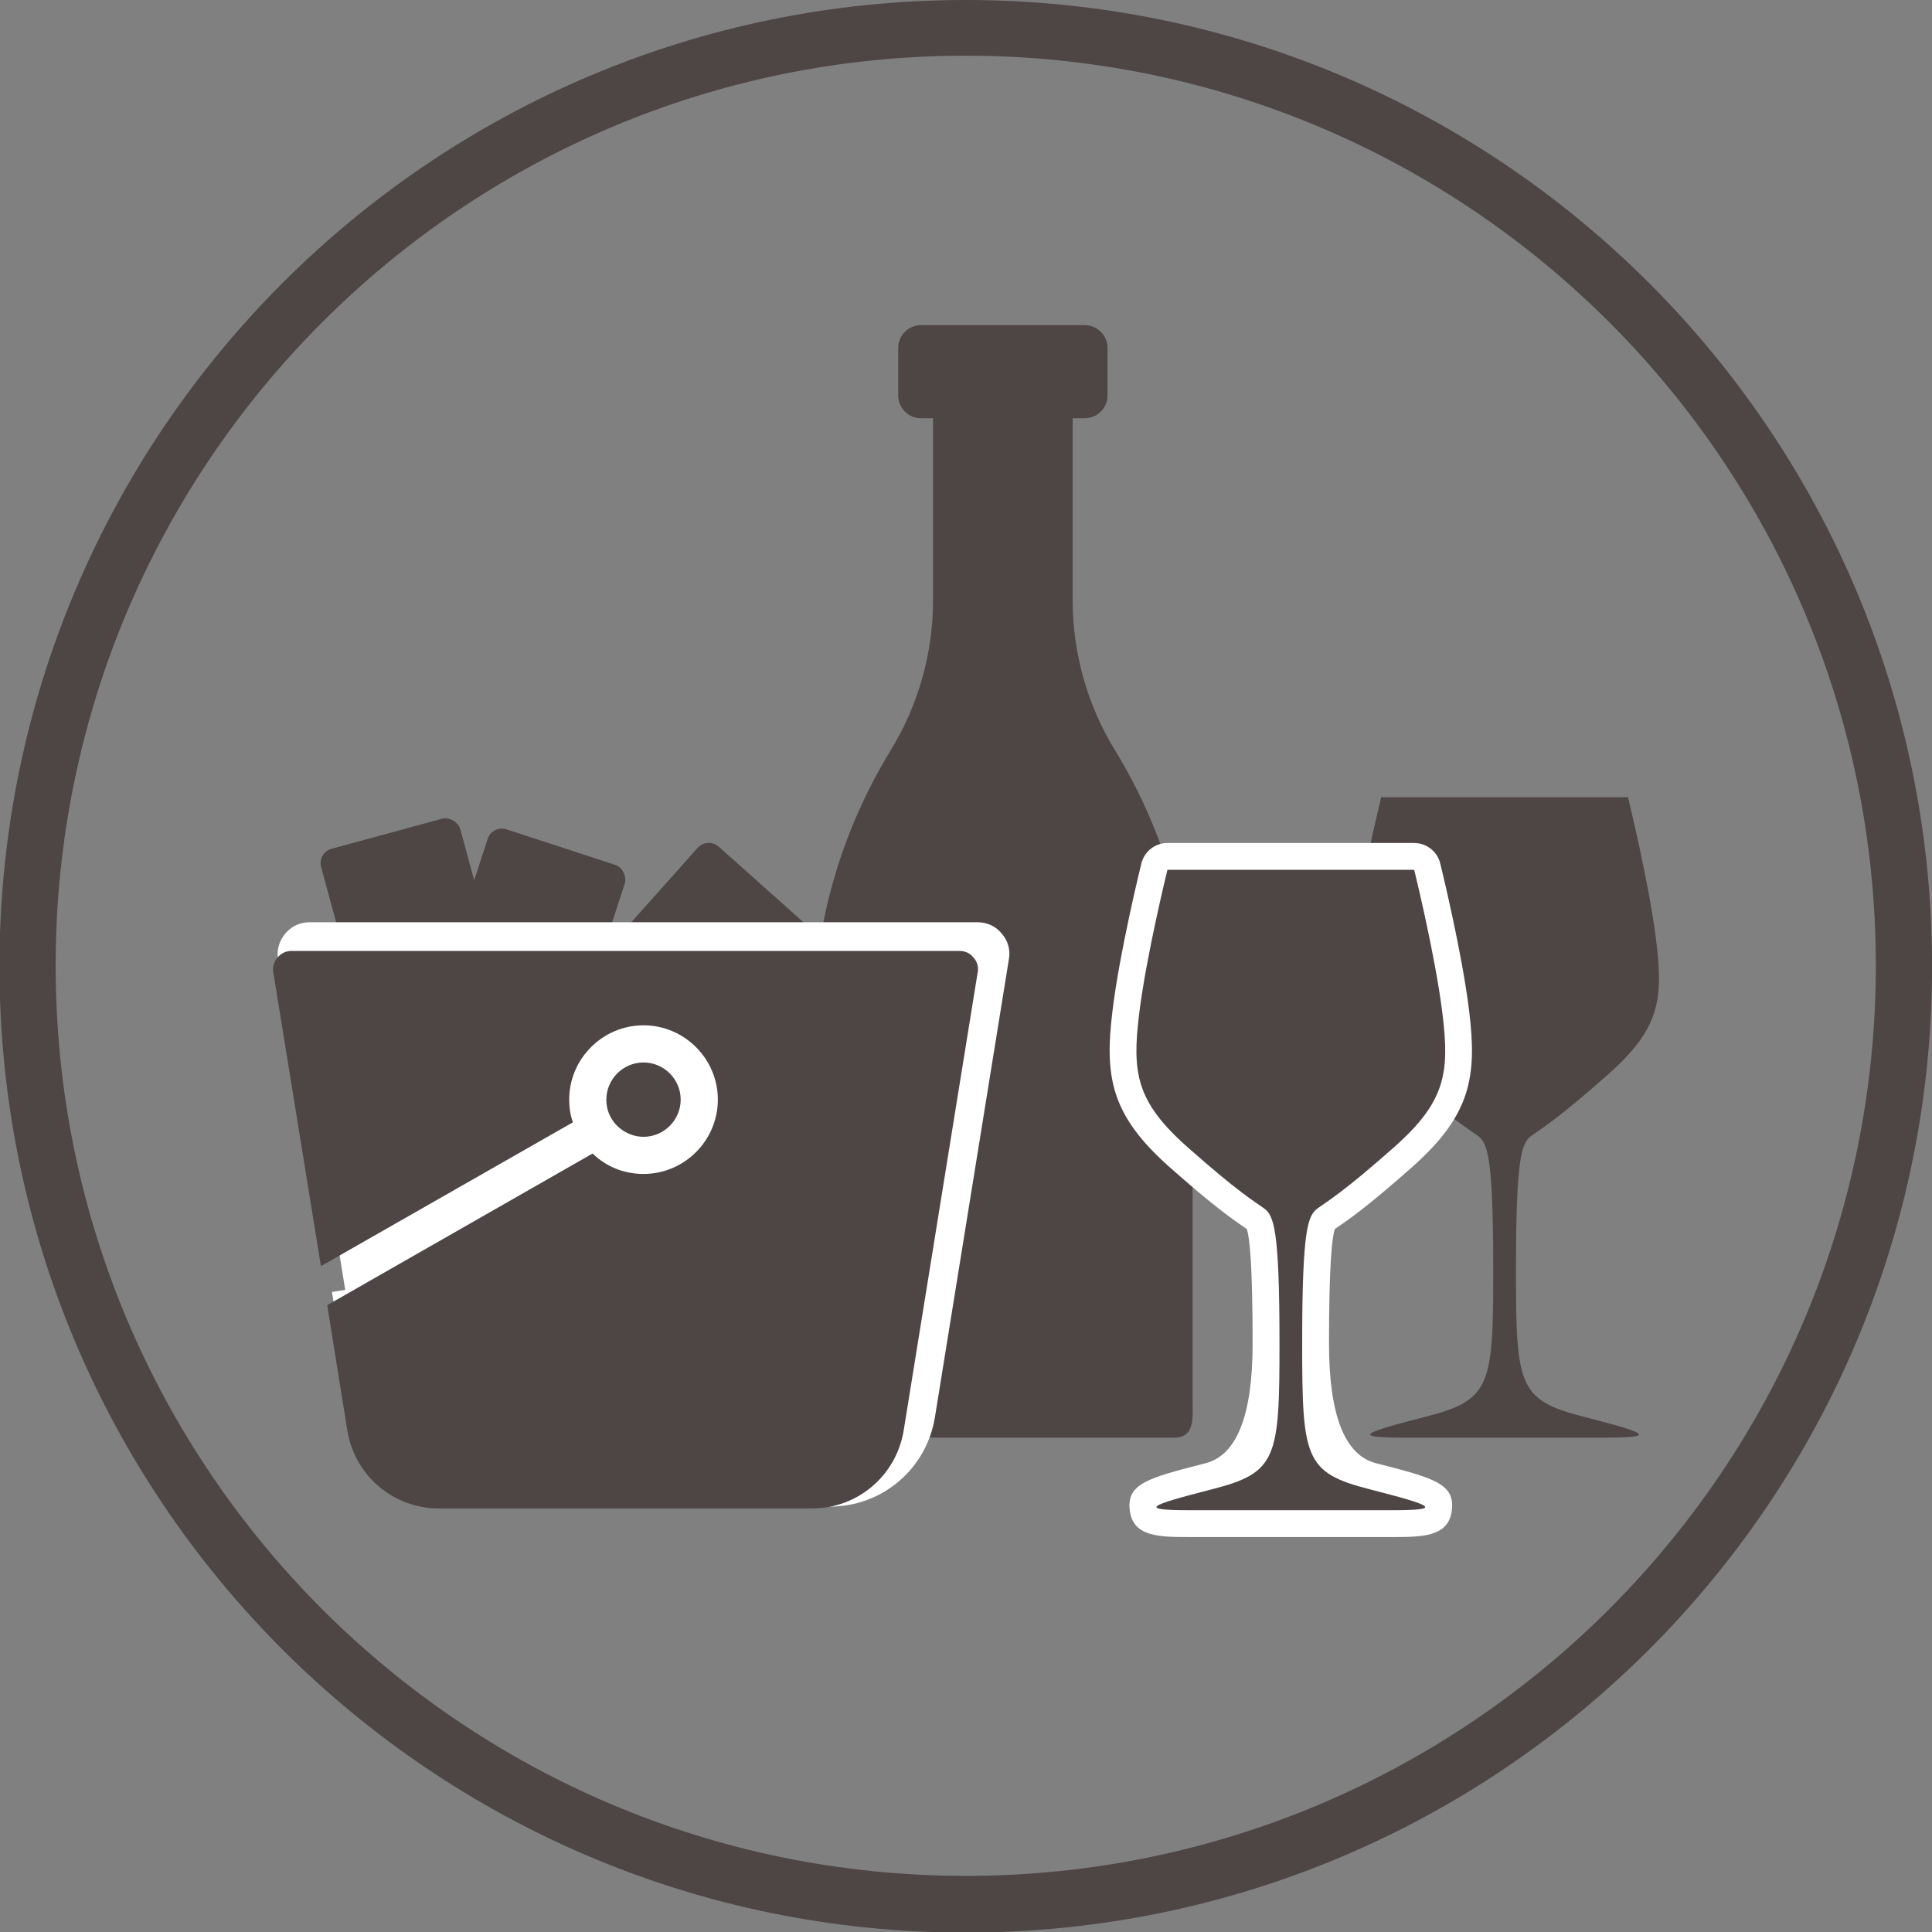
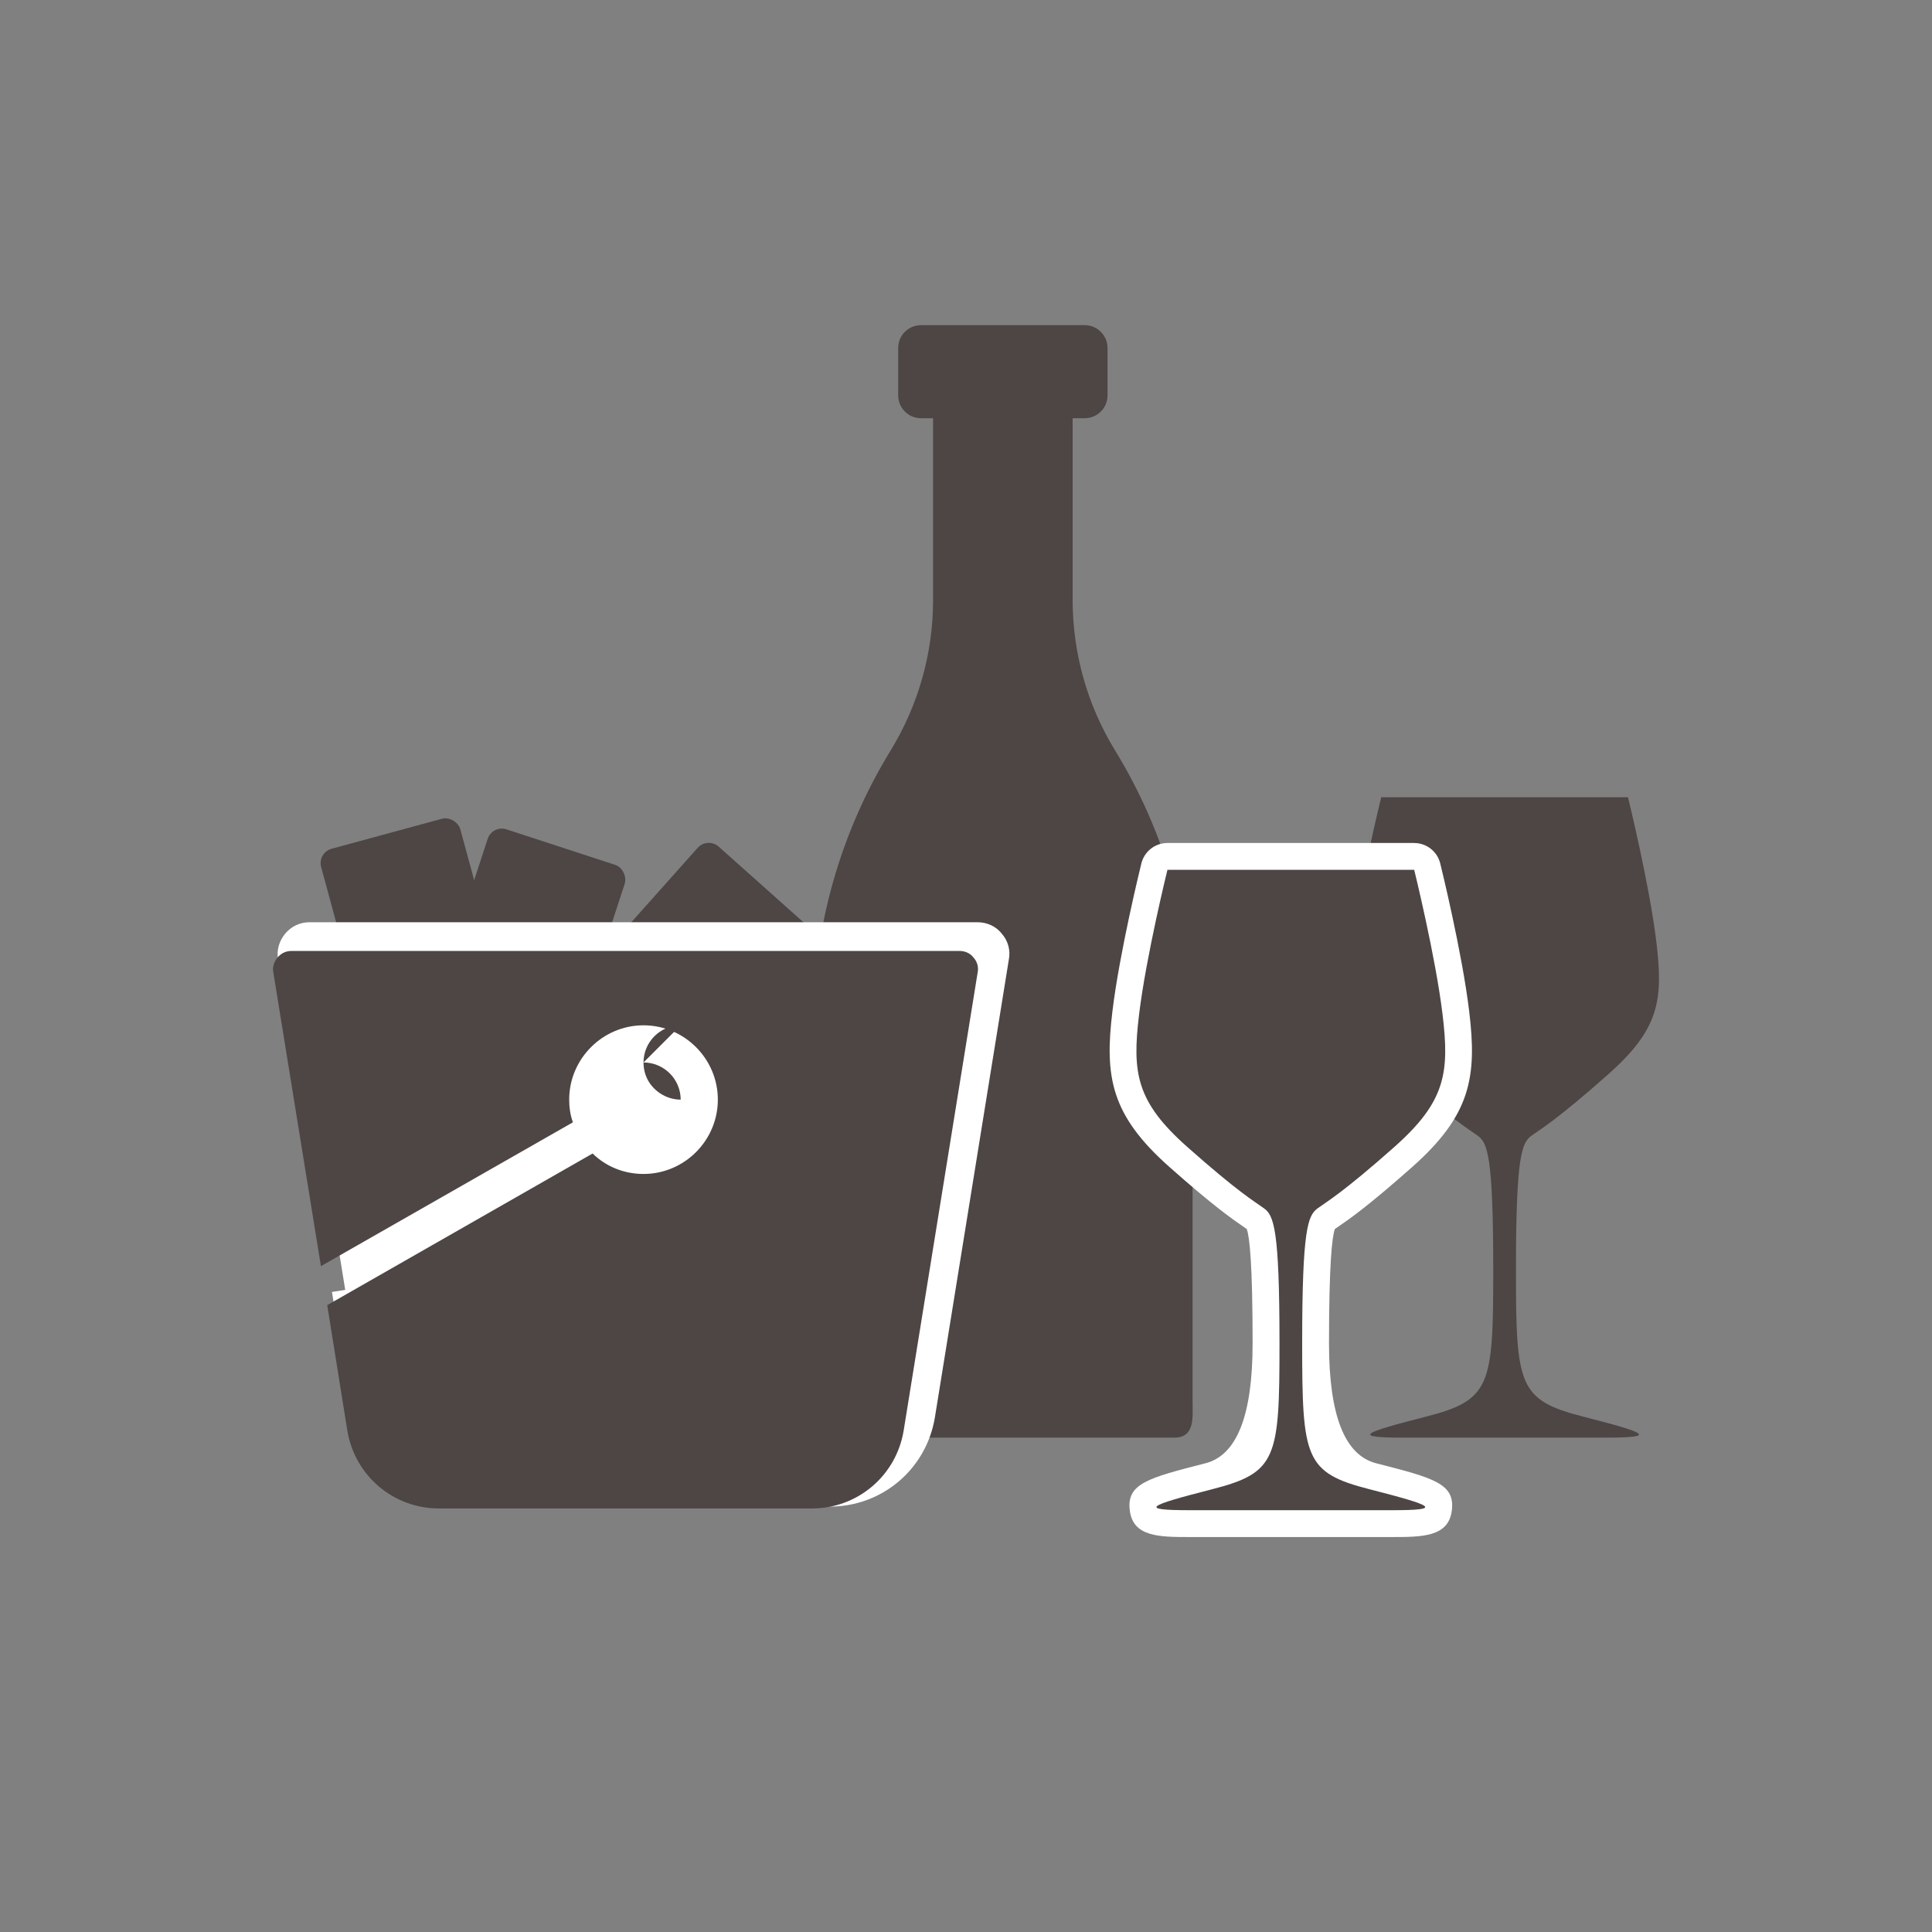
<svg xmlns="http://www.w3.org/2000/svg" id="Layer_1" data-name="Layer 1" width="72" height="72" viewBox="0 0 72 72">
  <rect x="0" y="0" width="72" height="72" fill="#808080" stroke="none" />
  <defs>
    <clipPath id="clippath">
      <rect y="0" width="72" height="72" style="fill: none;" />
    </clipPath>
  </defs>
  <g style="clip-path: url(#clippath);">
-     <path d="M36.011,0h-.02C16.103,0-.02,16.124-.02,36.011s16.123,36.011,36.011,36.011,36.011-16.124,36.011-36.011S55.892.014,36.014,0h-.002ZM36.011,69.908h-.02c-18.731,0-33.917-15.185-33.917-33.917S17.26,2.075,35.991,2.075s33.917,15.185,33.917,33.917v.022c-.025,18.711-15.185,33.872-33.894,33.896l-.002-.002Z" style="fill: #4e4545;" />
-   </g>
+     </g>
  <g>
    <rect x="12.433" y="30.978" width="5.374" height="5.374" rx=".555" ry=".555" transform="translate(-8.297 5.141) rotate(-15.199)" style="fill: #4e4545;" />
    <rect x="23.899" y="32.29" width="5.374" height="5.374" rx=".555" ry=".555" transform="translate(30.019 -8.823) rotate(41.72)" style="fill: #4e4545;" />
    <rect x="17.379" y="31.437" width="5.374" height="5.374" rx=".555" ry=".555" transform="translate(11.595 -4.546) rotate(18.101)" style="fill: #4e4545;" />
    <path d="M44.444,38.217c0-3.62-1-7.168-2.89-10.253-.518-.845-.913-1.75-1.178-2.694-.265-.943-.402-1.922-.402-2.911v-6.773h.451c.468,0,.849-.38.849-.849v-1.77c0-.468-.38-.849-.849-.849h-6.103c-.468,0-.849.38-.849.849v1.77c0,.468.381.849.849.849h.451v6.773c0,1.978-.546,3.917-1.58,5.605-.945,1.543-1.668,3.201-2.153,4.926-.486,1.726-.737,3.518-.737,5.327v14.005c0,.555.267,1.046.679,1.354h12.783c.776,0,.679-.765.679-1.354v-14.005Z" style="fill: #4e4545;" />
    <path d="M12.63,46.615l-1.773-10.943c-.042-.194.028-.402.152-.554.139-.166.319-.249.526-.249h24.891c.208,0,.402.083.526.249.139.152.194.36.152.554l-2.756,17.065c-.277,1.69-1.718,2.909-3.421,2.909h-13.893c-1.704,0-3.144-1.219-3.421-2.909l-.748-4.668" style="fill: #fff; stroke: #fff; stroke-miterlimit: 10;" />
    <g>
-       <path d="M23.982,39.595c.762,0,1.385.623,1.385,1.385s-.623,1.385-1.385,1.385c-.471,0-.9-.249-1.15-.609-.152-.222-.235-.485-.235-.776,0-.762.623-1.385,1.385-1.385Z" style="fill: #4e4545;" />
+       <path d="M23.982,39.595c.762,0,1.385.623,1.385,1.385c-.471,0-.9-.249-1.15-.609-.152-.222-.235-.485-.235-.776,0-.762.623-1.385,1.385-1.385Z" style="fill: #4e4545;" />
      <path d="M23.982,43.75c1.524,0,2.77-1.247,2.77-2.77,0-1.524-1.247-2.77-2.77-2.77s-2.77,1.247-2.77,2.77c0,.291.042.582.139.845l-9.391,5.36-1.773-10.943c-.042-.194.028-.402.152-.554.139-.166.319-.249.526-.249h24.891c.208,0,.402.083.526.249.139.152.194.36.152.554l-2.756,17.065c-.277,1.69-1.718,2.909-3.421,2.909h-13.893c-1.704,0-3.144-1.219-3.421-2.909l-.748-4.668,9.89-5.651c.499.485,1.164.762,1.898.762Z" style="fill: #4e4545;" />
    </g>
    <path d="M56.072,53.576h3.752c1.955,0,1.585-.165-.822-.782-2.408-.617-2.507-1.152-2.507-5.431s.211-4.773.581-5.04c.37-.267.951-.597,2.854-2.284,1.903-1.687,2.061-2.757,1.797-4.938-.264-2.181-1.057-5.39-1.057-5.39h-9.196s-.793,3.209-1.057,5.39-.106,3.251,1.797,4.938c1.903,1.687,2.484,2.016,2.854,2.284.37.267.581.761.581,5.04s-.099,4.814-2.507,5.431c-2.408.617-2.778.782-.822.782h3.752Z" style="fill: #4e4545;" />
    <g>
      <path d="M44.353,56.781c-1.12,0-1.683,0-1.752-.55-.071-.57.362-.681,2.45-1.216,2.051-.526,2.131-.71,2.131-4.947,0-3.1-.108-4.443-.374-4.635l-.185-.129c-.404-.278-1.081-.743-2.709-2.186-2.03-1.801-2.241-3.058-1.961-5.372.265-2.186,1.035-5.318,1.068-5.45.055-.223.256-.38.485-.38h9.195c.229,0,.431.157.485.38.033.132.804,3.264,1.068,5.45.28,2.313.069,3.571-1.961,5.372-1.628,1.443-2.305,1.908-2.709,2.186l-.185.129c-.266.192-.374,1.536-.374,4.635,0,4.236.08,4.421,2.131,4.947,2.088.535,2.522.646,2.45,1.217-.069.549-.631.549-1.751.549h-7.505Z" style="fill: #4e4545;" />
      <path d="M52.703,32.416s.793,3.209,1.057,5.39c.264,2.181.106,3.251-1.797,4.938-1.903,1.687-2.484,2.016-2.854,2.284-.37.267-.581.761-.581,5.04s.099,4.814,2.507,5.431c2.408.617,2.778.782.823.782h-7.505c-1.956,0-1.585-.165.823-.782,2.408-.617,2.507-1.152,2.507-5.431s-.211-4.773-.582-5.04c-.37-.267-.951-.597-2.854-2.284-1.903-1.687-2.061-2.757-1.797-4.938.264-2.181,1.057-5.39,1.057-5.39h9.196M52.703,31.416h-9.196c-.46,0-.861.314-.971.76-.033.133-.811,3.294-1.079,5.51-.297,2.448-.06,3.867,2.126,5.806,1.65,1.463,2.343,1.939,2.756,2.224.045.031.086.059.124.086.104.287.218,1.282.218,4.266q0,4.013-1.755,4.463c-2.146.55-2.949.756-2.822,1.763.125.987,1.108.987,2.248.987h7.505c1.139,0,2.123,0,2.248-.987.127-1.008-.676-1.213-2.822-1.763q-1.755-.45-1.755-4.463c0-2.985.115-3.979.218-4.266.038-.027.079-.055.123-.085.414-.284,1.106-.76,2.757-2.224,2.187-1.939,2.423-3.358,2.126-5.806-.268-2.216-1.046-5.376-1.079-5.51-.11-.447-.511-.76-.971-.76h0Z" style="fill: #fff;" />
    </g>
  </g>
</svg>